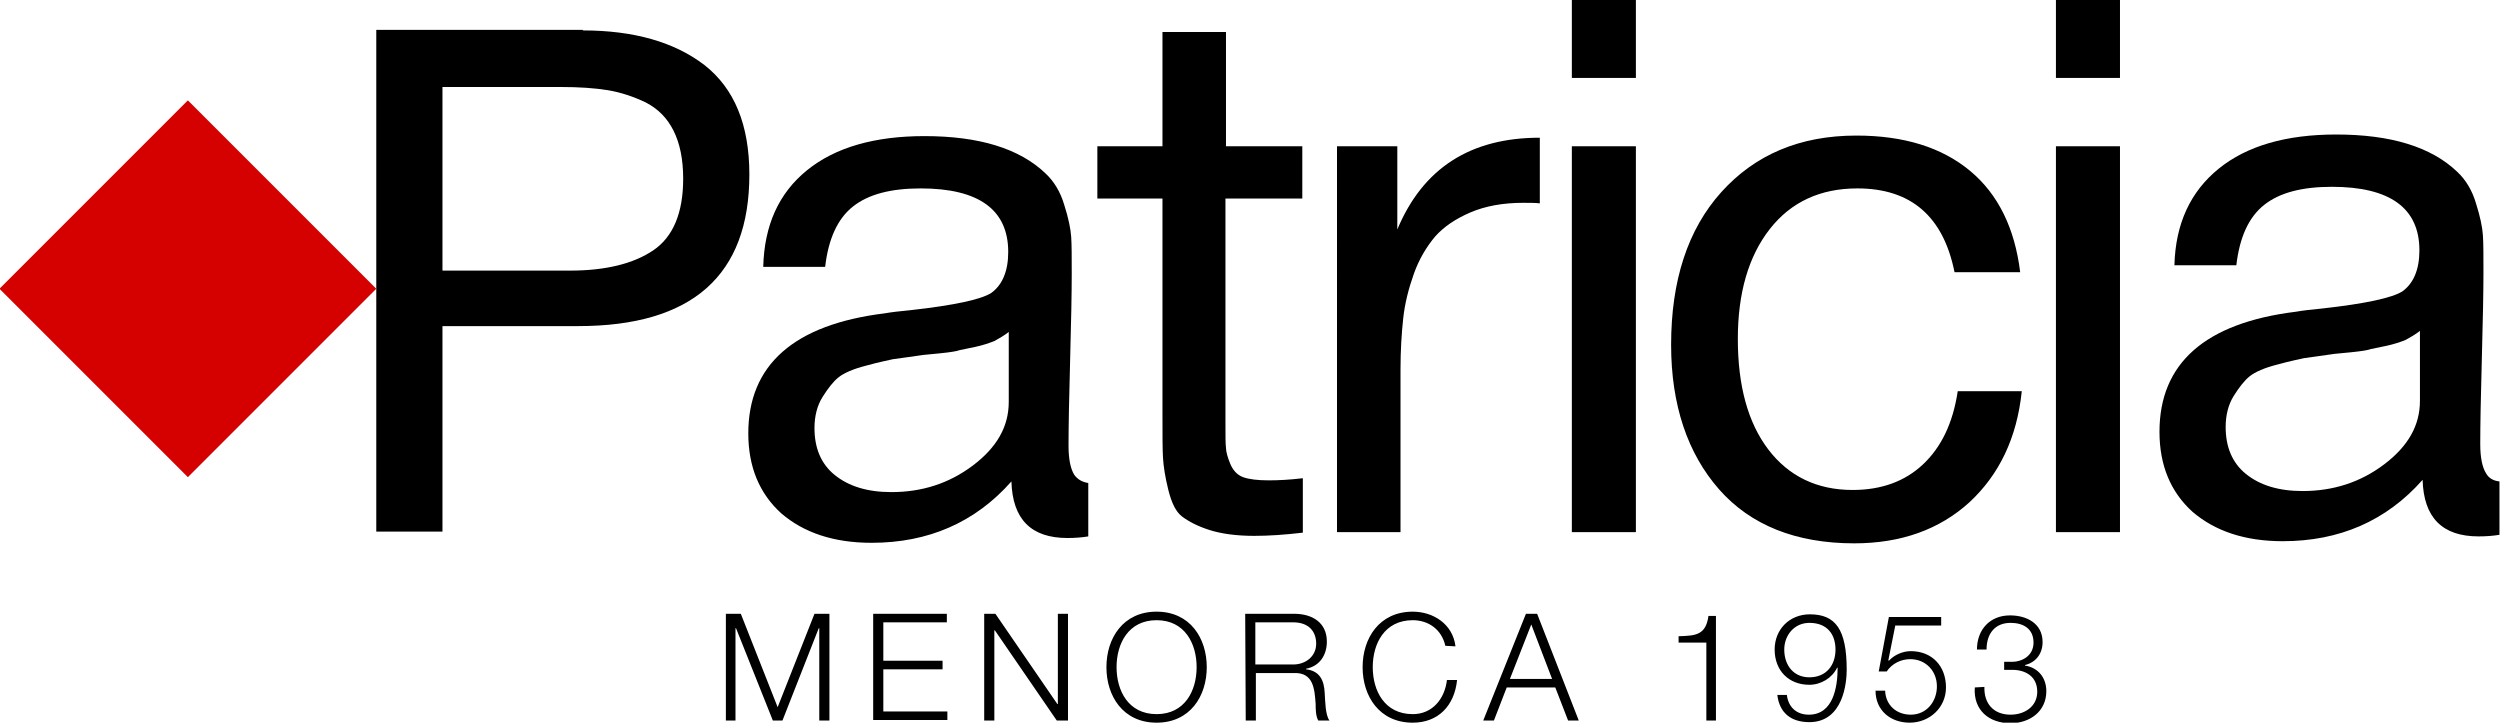
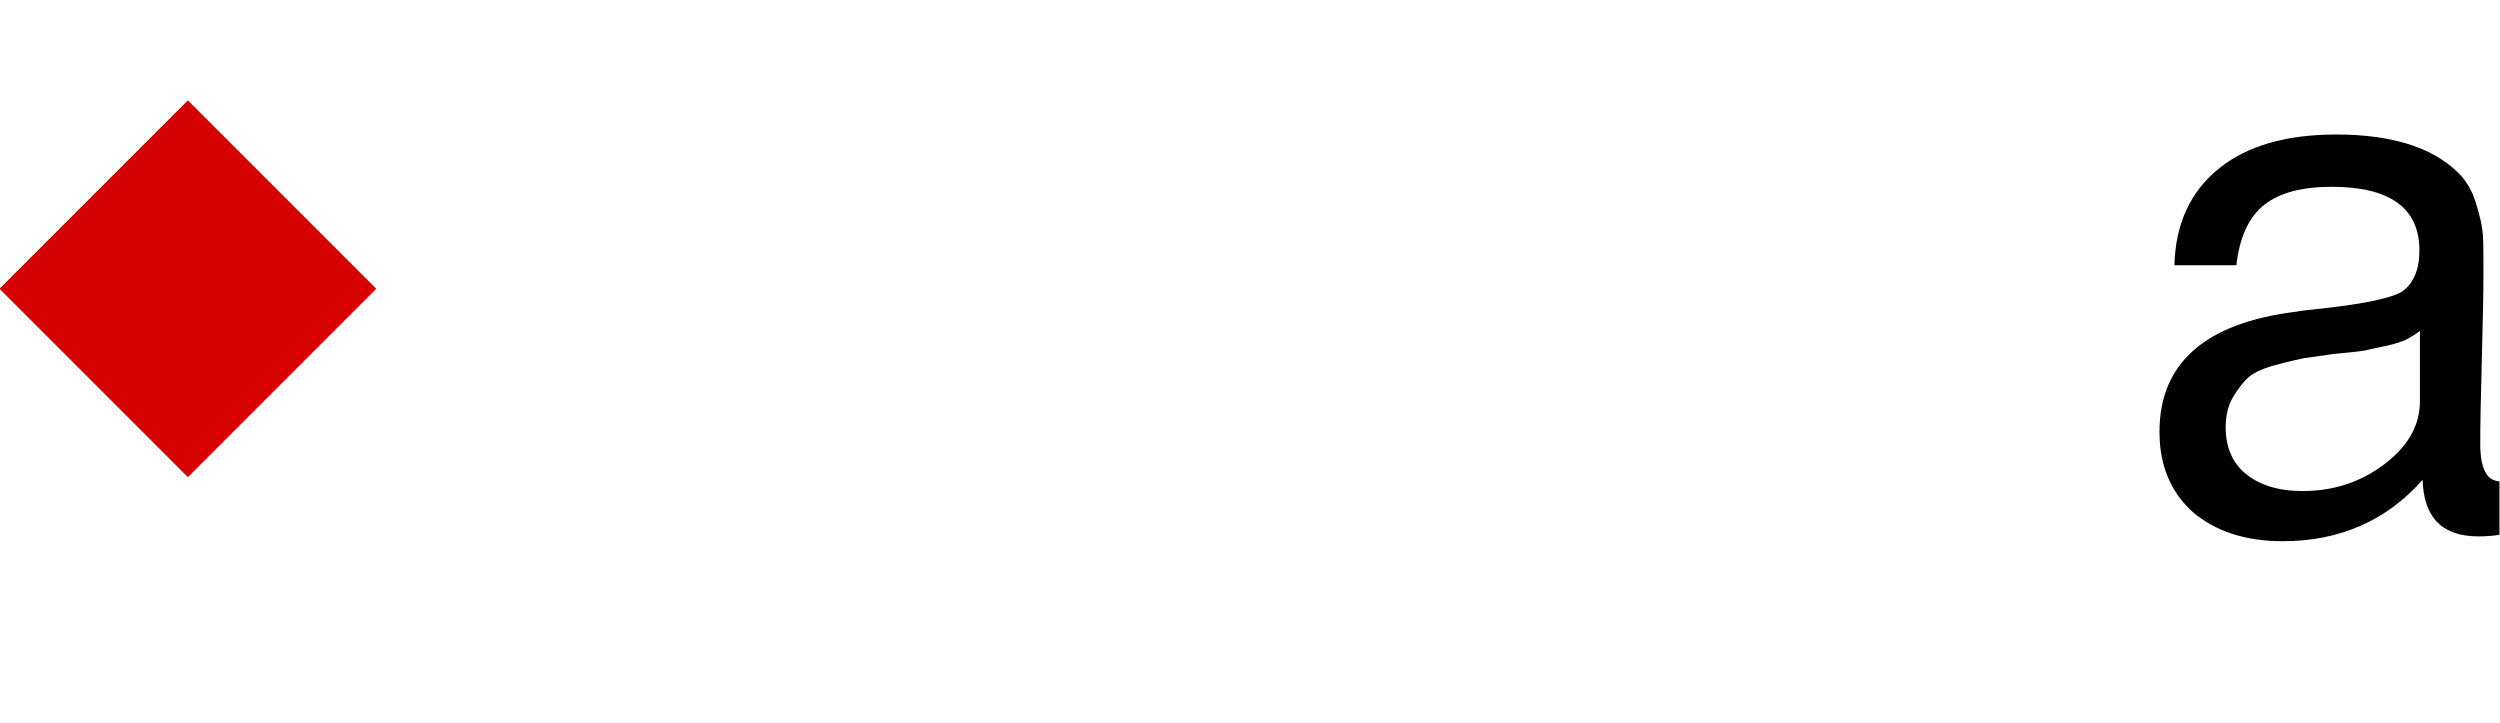
<svg xmlns="http://www.w3.org/2000/svg" viewBox="0 0 468.4 135.4" style="enable-background:new 0 0 468.4 135.4" xml:space="preserve">
  <style>
    .st0{fill:none}
  </style>
  <g id="Capa_1">
-     <path id="menorca_1953" d="M136 115h2.8l6.9 17.5 6.9-17.5h2.8v20h-1.9v-17.3h-.1l-6.8 17.3h-1.8l-6.9-17.3h-.1V135H136v-20zm27.6 0h13.8v1.6h-11.9v7.2h11.1v1.6h-11.1v7.9h12v1.6h-13.9V115zm20.8 0h2.1l11.6 16.9h.1V115h1.9v20H198l-11.6-16.9h-.1V135h-1.9v-20zm32.3-.4c6.3 0 9.4 5 9.4 10.4s-3.1 10.4-9.4 10.4c-6.3 0-9.4-5-9.4-10.4s3.1-10.4 9.4-10.4zm0 19.2c5.3 0 7.5-4.4 7.5-8.8s-2.2-8.8-7.5-8.8-7.5 4.4-7.5 8.8 2.2 8.8 7.5 8.8zm16.6-18.8h9.2c3.3 0 6.1 1.6 6.1 5.2 0 2.5-1.3 4.6-3.9 5.1v.1c2.6.3 3.4 2.1 3.5 4.5.1 1.4.1 4.1.9 5.1H247c-.5-.8-.5-2.3-.5-3.1-.2-2.8-.4-5.9-4-5.8h-7.2v8.9h-1.9l-.1-20zm1.9 9.5h7.1c2.3 0 4.3-1.5 4.3-3.9s-1.5-4-4.3-4h-7.1v7.9zm35.6-3.5c-.7-3.1-3.2-4.8-6.1-4.8-5.3 0-7.5 4.4-7.5 8.8s2.2 8.8 7.5 8.8c3.7 0 6-2.9 6.4-6.4h1.9c-.5 4.9-3.6 8-8.3 8-6.3 0-9.4-5-9.4-10.4s3.1-10.4 9.4-10.4c3.8 0 7.5 2.3 8 6.5l-1.9-.1zm15.1-6h2.1l7.8 20h-2l-2.4-6.2h-9.1l-2.4 6.2h-2l8-20zm-3 12.2h7.9l-3.9-10.2-4 10.2zm31.7-8c3.1-.1 5-.2 5.5-3.8h1.4V135h-1.8v-14.6h-5.2v-1.2h.1zm20.2 11.1c.3 2.2 1.8 3.6 4.1 3.6 4.6 0 5.4-5.2 5.4-8.8h-.1c-.9 1.9-3 3.2-5.2 3.2-3.9 0-6.5-2.7-6.5-6.6 0-3.8 2.8-6.6 6.6-6.6 4.8 0 6.9 2.8 6.9 10.4 0 2.3-.6 9.8-7 9.8-3.4 0-5.6-1.7-6-5.1h1.8v.1zm9.1-8.6c0-2.8-1.5-5-4.9-5-2.8 0-4.7 2.3-4.7 5 0 2.9 1.7 5.2 4.7 5.2 3.2 0 4.9-2.3 4.9-5.2zm9.3 7.7c.1 2.7 2.1 4.5 4.8 4.5 3 0 4.9-2.5 4.9-5.3 0-2.9-2.1-5.1-5-5.1-1.7 0-3.4.8-4.4 2.3H352l1.9-10.2h9.8v1.6h-8.6l-1.3 6.5.1.1c1-1.1 2.6-1.8 4.1-1.8 4 0 6.6 2.8 6.6 6.8 0 3.8-3.1 6.6-6.8 6.6-3.6 0-6.4-2.3-6.4-6h1.8zm18.6-.7c-.1 3.1 1.7 5.2 4.9 5.2 2.6 0 5-1.5 5-4.3s-2.1-4.1-4.7-4.1h-1.5V124h1.5c1.8 0 4-1.1 4-3.6 0-2.6-1.9-3.7-4.3-3.7-2.9 0-4.5 2-4.5 5h-1.8c0-3.7 2.4-6.4 6.2-6.4 3.1 0 6.1 1.5 6.1 5 0 2.1-1.2 3.8-3.3 4.3v.1c2.5.4 4 2.3 4 4.8 0 3.8-3.1 6-6.7 6-4.1 0-7-2.5-6.7-6.7l1.8-.1z" />
    <g id="Patricia">
-       <path d="M109.2 5.7c9.6 0 17.2 2.2 22.8 6.5 5.6 4.4 8.4 11.2 8.4 20.5 0 18.9-10.7 28.4-32.1 28.4H82.9v38.5H70.5v-94h38.7v.1zm-26.3 45h23.9c6.7 0 11.9-1.3 15.6-3.8s5.6-7 5.6-13.4c0-3.6-.6-6.6-1.8-9-1.2-2.4-2.9-4.1-5.2-5.3-2.3-1.1-4.7-1.9-7.1-2.3-2.5-.4-5.4-.6-8.8-.6H82.9v34.4zM244 37.2h-14.4v42.1c0 2.3 0 3.9.1 4.6 0 .7.3 1.8.8 3s1.3 2.1 2.4 2.5c1.1.4 2.7.6 4.8.6 1.8 0 3.9-.1 6.4-.4v10.2c-3.4.4-6.4.6-9.1.6-3.4 0-6.2-.4-8.4-1.1s-3.9-1.6-5.1-2.5c-1.2-.9-2-2.6-2.6-5s-.9-4.4-1-6-.1-4.4-.1-8.2V37.2h-12.2v-9.8h12.2V6h11.9v21.4H244v9.8zm44.5.9c-.8-.1-1.9-.1-3.1-.1-3.8 0-7.1.6-9.9 1.8s-5 2.7-6.6 4.5c-1.6 1.9-3 4.2-4 7s-1.7 5.6-2 8.4c-.3 2.8-.5 6-.5 9.5v30.5h-11.9V27.4h11.3V43c4.8-11.5 13.7-17.2 26.7-17.2v12.3zm18-23.5h-12V0h12v14.6zm0 85.1h-12V27.4h12v72.3zm62.5-5.6c-5.6 5.1-12.8 7.7-21.6 7.7-10.9 0-19.4-3.4-25.3-10.1s-9-15.8-9-27.1c0-12 3.1-21.6 9.4-28.6s14.7-10.6 25.3-10.6c8.9 0 16 2.2 21.3 6.6s8.4 10.8 9.4 19h-12.3c-2.1-10.5-8.2-15.7-18.2-15.7-6.9 0-12.4 2.5-16.4 7.6s-6 12-6 20.6c0 8.8 1.9 15.7 5.7 20.7 3.8 5 9.1 7.6 15.8 7.6 5.4 0 9.8-1.6 13.2-4.8 3.4-3.2 5.6-7.7 6.5-13.7h12c-.9 8.7-4.2 15.6-9.8 20.8zm28.2-79.5h-12V0h12v14.6zm0 85.1h-12V27.4h12v72.3z" />
      <path class="st0" d="M182.7 65c-1.4.3-2.4.5-2.9.6s-1.8.3-3.7.6-3 .3-3.1.3c-2.9.4-4.8.6-5.7.8-.9.1-2.6.5-5 1.2-2.5.7-4.2 1.4-5.2 2.2-1 .8-2 2.1-3 3.7s-1.5 3.6-1.5 5.8c0 3.7 1.3 6.7 3.8 8.8 2.6 2.1 6.1 3.2 10.6 3.2 5.7 0 10.8-1.7 15.3-5 4.5-3.4 6.7-7.3 6.7-11.9V62.2c-.8.7-1.7 1.2-2.7 1.7-.9.4-2.1.8-3.6 1.1z" />
-       <path d="M201.3 89c-.7-1.1-1.1-2.9-1.1-5.5 0-3.5.1-8.9.3-16.1s.3-12.6.3-16.1c0-3.1 0-5.4-.1-6.9s-.5-3.5-1.3-6c-.7-2.4-1.9-4.4-3.5-5.9-4.9-4.7-12.5-7-22.7-7-9.3 0-16.7 2.1-22 6.4s-8 10.3-8.2 18.1h11.6c.6-5.2 2.3-9 5.2-11.3s7.1-3.4 12.7-3.4c10.9 0 16.4 4 16.4 11.9 0 3.6-1.1 6.2-3.2 7.7-1.9 1.2-6.9 2.3-15 3.2-2.1.2-3.8.4-4.9.6-17.1 2.1-25.6 9.7-25.6 22.5 0 6.3 2.1 11.3 6.2 15 4.2 3.6 9.8 5.5 16.9 5.5 10.6 0 19.4-3.8 26.2-11.5.2 7.1 3.7 10.6 10.5 10.6 1.4 0 2.7-.1 3.9-.3v-10c-1.2-.2-2-.7-2.6-1.5zM189 75.3c0 4.6-2.2 8.5-6.7 11.9s-9.6 5-15.3 5c-4.5 0-8-1.1-10.6-3.2s-3.8-5.1-3.8-8.8c0-2.2.5-4.2 1.5-5.8 1-1.6 2-2.9 3-3.7 1-.8 2.8-1.6 5.2-2.2 2.5-.7 4.2-1 5-1.2.9-.1 2.8-.4 5.7-.8.1 0 1.1-.1 3.1-.3s3.2-.4 3.7-.6c.5-.1 1.5-.3 2.9-.6s2.6-.7 3.6-1.1c.9-.5 1.8-1 2.7-1.7v13.1z" />
      <path class="st0" d="M447.1 64.7c-1.4.3-2.4.5-2.9.6s-1.8.3-3.7.6-3 .3-3.1.3c-2.9.4-4.8.6-5.7.8-.9.1-2.6.5-5 1.2-2.5.7-4.2 1.4-5.2 2.2-1 .8-2 2.1-3 3.7s-1.5 3.6-1.5 5.8c0 3.7 1.3 6.7 3.8 8.8 2.6 2.1 6.1 3.2 10.6 3.2 5.7 0 10.8-1.7 15.3-5 4.5-3.4 6.7-7.3 6.7-11.9V61.9c-.8.7-1.7 1.2-2.7 1.7-.9.5-2.1.9-3.6 1.1z" />
      <path d="M465.8 88.7c-.7-1.1-1.1-2.9-1.1-5.5 0-3.5.1-8.9.3-16.1s.3-12.6.3-16.1c0-3.1 0-5.4-.1-6.9s-.5-3.5-1.3-6c-.7-2.4-1.9-4.4-3.5-5.9-4.9-4.7-12.5-7-22.7-7-9.3 0-16.7 2.1-22 6.4s-8.1 10.3-8.3 18.1H419c.6-5.2 2.3-9 5.2-11.3s7.1-3.4 12.7-3.4c10.9 0 16.4 4 16.4 11.9 0 3.6-1.1 6.2-3.2 7.7-1.9 1.2-6.9 2.3-15 3.2-2.1.2-3.8.4-4.9.6-17.1 2.1-25.6 9.7-25.6 22.5 0 6.3 2.1 11.3 6.2 15 4.2 3.6 9.8 5.5 16.9 5.5 10.6 0 19.4-3.8 26.2-11.5.2 7.1 3.7 10.6 10.5 10.6 1.4 0 2.7-.1 3.9-.3v-10c-1.1-.1-2-.6-2.5-1.5zm-12.4-13.6c0 4.6-2.2 8.5-6.7 11.9s-9.6 5-15.3 5c-4.5 0-8-1.1-10.6-3.2S417 83.7 417 80c0-2.2.5-4.2 1.5-5.8 1-1.6 2-2.9 3-3.7 1-.8 2.8-1.6 5.2-2.2 2.5-.7 4.2-1 5-1.2.9-.1 2.8-.4 5.7-.8.1 0 1.1-.1 3.1-.3s3.2-.4 3.7-.6c.5-.1 1.5-.3 2.9-.6s2.6-.7 3.6-1.1c.9-.5 1.8-1 2.7-1.7v13.1z" />
    </g>
    <path id="forma" d="m-.1 54.1 35.3-35.3 35.3 35.3-35.3 35.3L-.1 54.1z" style="fill:#d50000" />
  </g>
</svg>